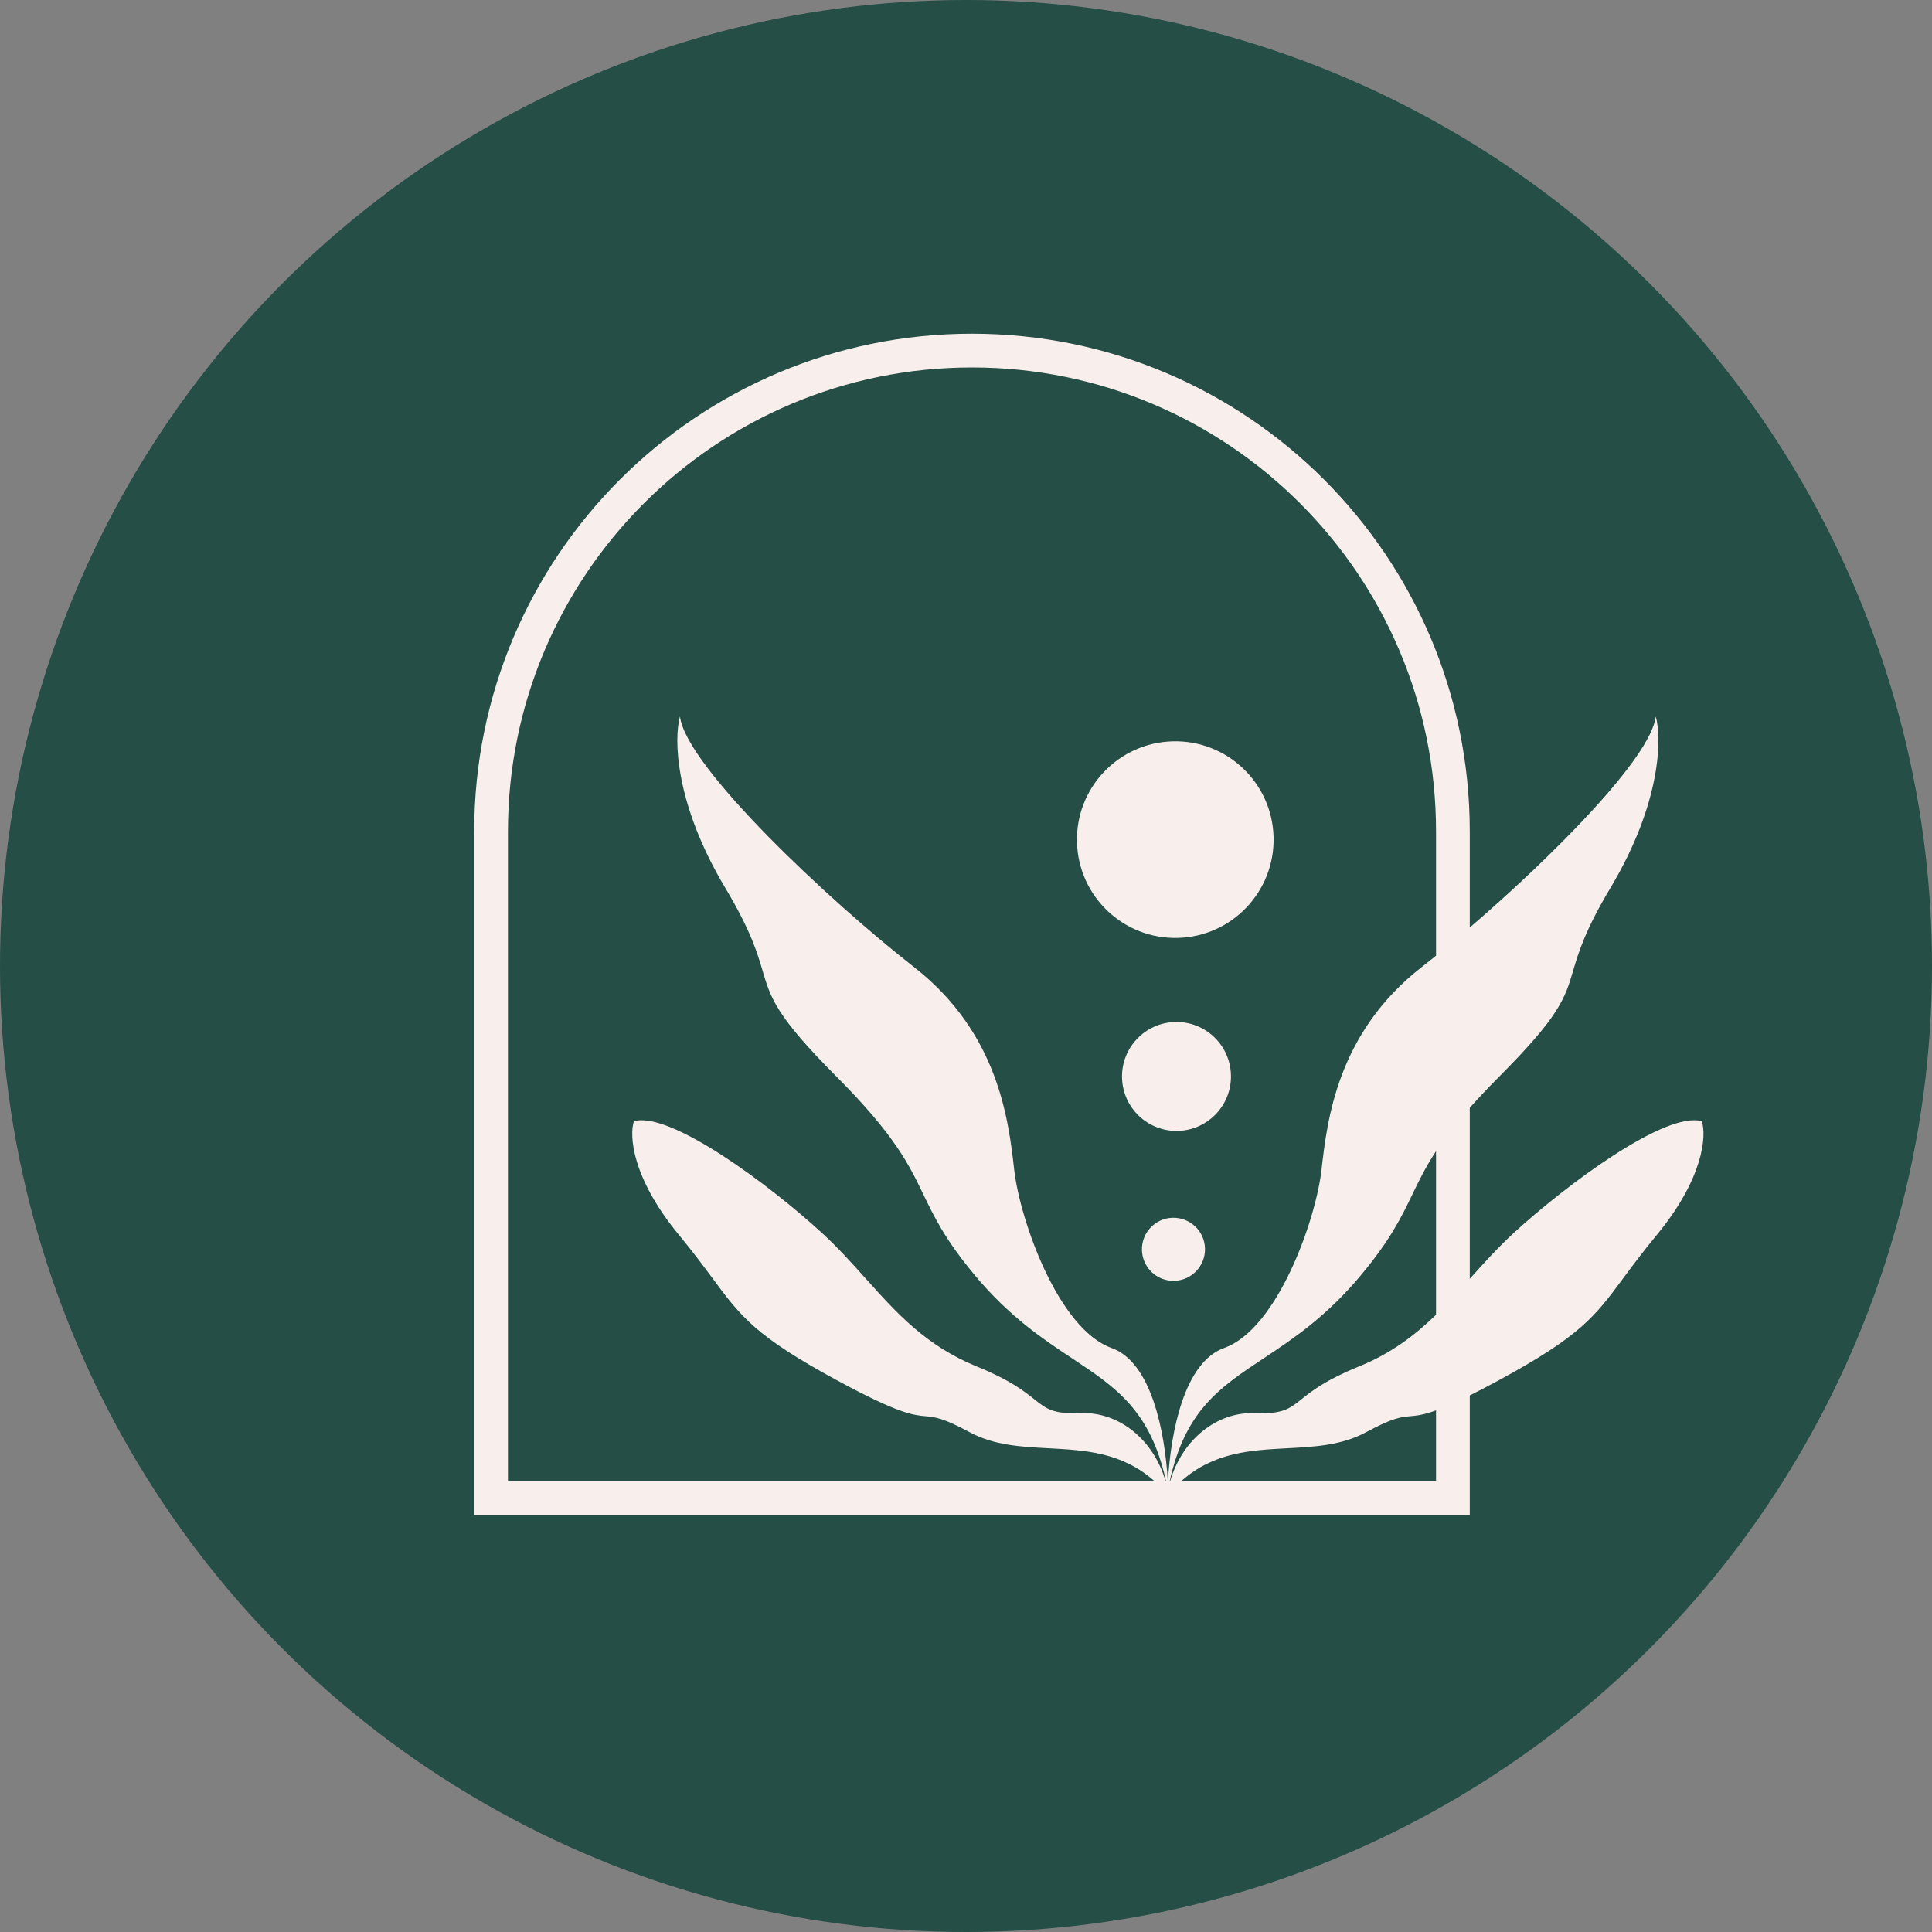
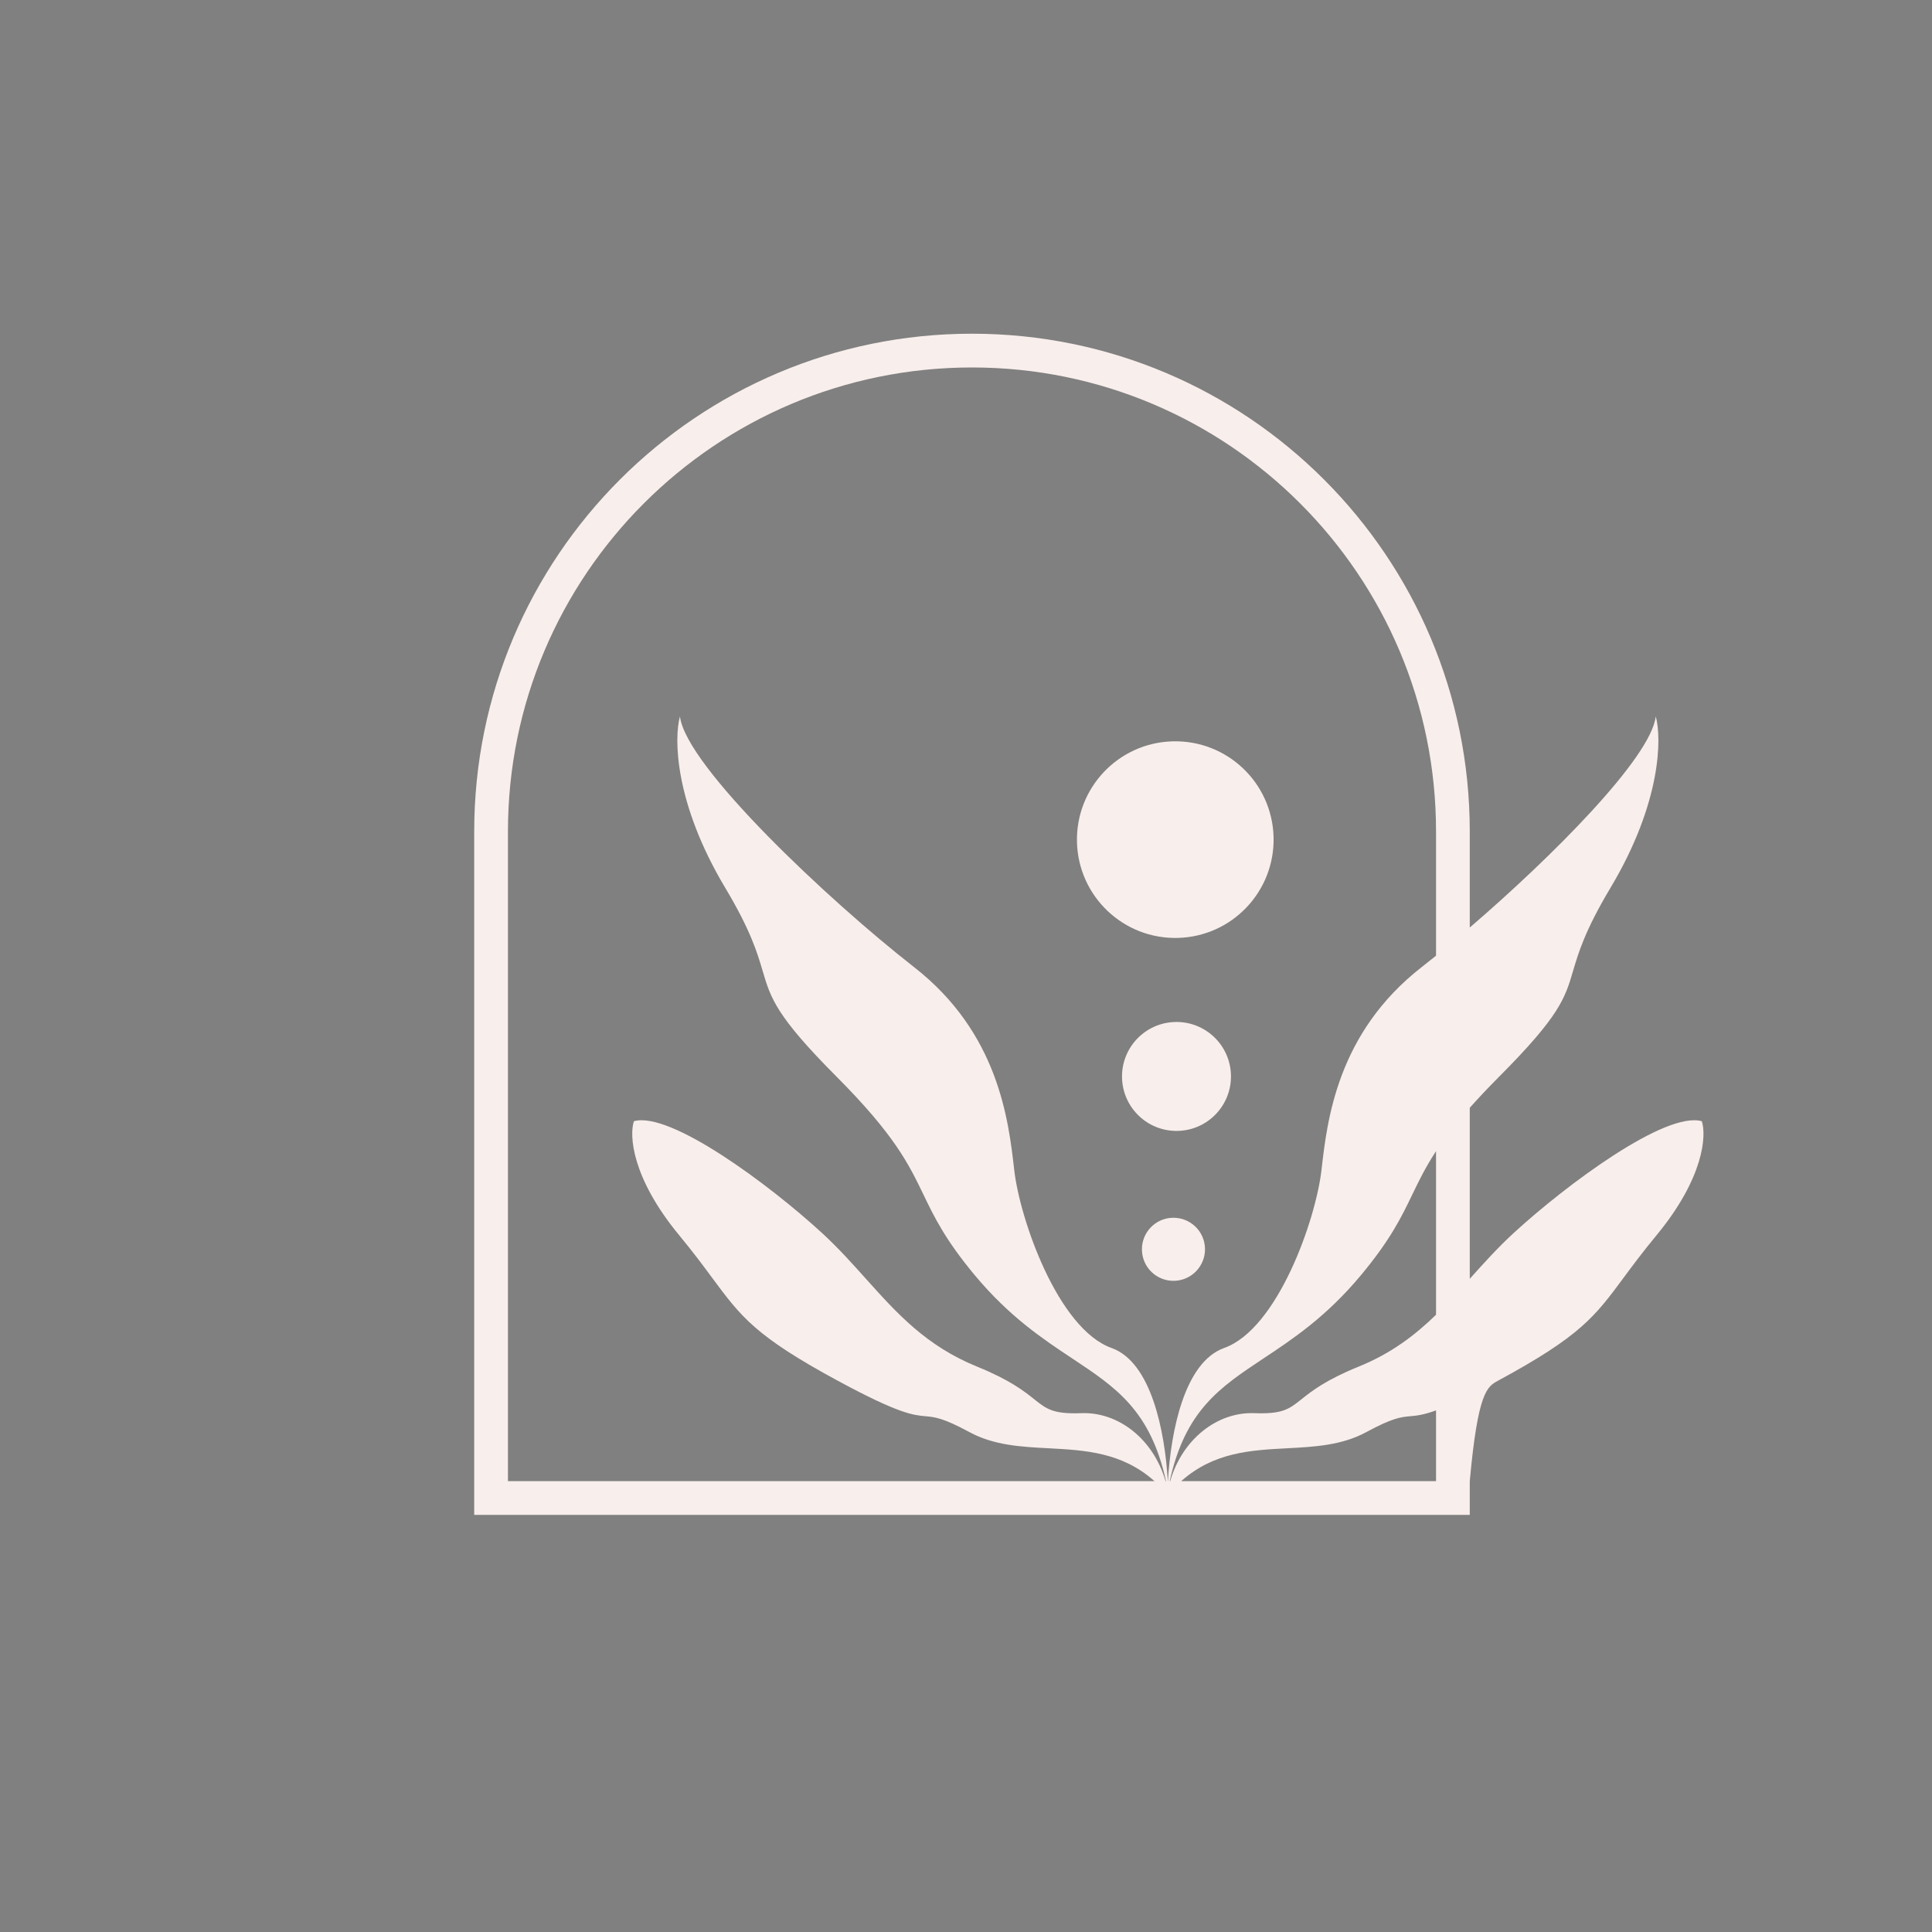
<svg xmlns="http://www.w3.org/2000/svg" width="80" height="80" viewBox="0 0 80 80" fill="none">
  <rect x="0" y="0" width="80" height="80" fill="#808080" stroke="none" />
-   <circle cx="40" cy="40" r="40" fill="#244E46" />
-   <path fill-rule="evenodd" clip-rule="evenodd" d="M59.463 39.573V34.43C59.463 23.818 50.86 15.216 40.248 15.216C29.636 15.216 21.033 23.818 21.033 34.43V61.331H47.805C46.457 60.13 44.926 60.05 43.424 59.97C42.283 59.91 41.159 59.851 40.145 59.302C39.047 58.708 38.709 58.678 38.325 58.643C37.816 58.598 37.224 58.545 34.684 57.17C31.277 55.326 30.683 54.524 29.496 52.921C29.129 52.425 28.705 51.852 28.123 51.148C26.154 48.764 26.053 47.007 26.249 46.427C27.748 46.003 31.847 49.045 34.034 51.052C34.709 51.672 35.289 52.319 35.858 52.954C37.132 54.374 38.349 55.732 40.457 56.588C41.828 57.145 42.408 57.607 42.826 57.94C43.337 58.347 43.605 58.56 44.78 58.516C46.315 58.46 47.759 59.591 48.263 61.331H48.282C47.635 58.397 46.207 57.45 44.403 56.253C43.188 55.447 41.802 54.527 40.369 52.81C39.139 51.335 38.683 50.39 38.235 49.46C37.636 48.217 37.05 47.001 34.645 44.587C32.129 42.062 31.913 41.332 31.581 40.209C31.359 39.456 31.085 38.526 30.029 36.761C27.926 33.242 27.904 30.564 28.156 29.665C28.391 31.727 34.346 37.312 37.848 40.045C41.35 42.777 41.762 46.385 41.997 48.447C42.233 50.508 43.812 55.027 46.029 55.818C47.671 56.404 48.234 59.258 48.357 61.331H48.361C48.483 59.258 49.046 56.404 50.688 55.818C52.905 55.027 54.484 50.508 54.72 48.447C54.955 46.385 55.367 42.777 58.869 40.045C59.06 39.896 59.258 39.738 59.463 39.573ZM60.86 38.407V34.43C60.86 23.046 51.632 13.818 40.248 13.818C28.864 13.818 19.636 23.046 19.636 34.43V61.331V62.728H21.033H59.463H60.86V61.331V57.782C61.197 57.614 61.585 57.413 62.033 57.17C65.441 55.326 66.034 54.524 67.221 52.921L67.221 52.92C67.588 52.425 68.012 51.852 68.594 51.148C70.563 48.764 70.664 47.007 70.468 46.427C68.969 46.003 64.87 49.045 62.683 51.052C62.008 51.672 61.429 52.318 60.86 52.953V45.871C61.204 45.483 61.604 45.058 62.072 44.587C64.588 42.062 64.804 41.332 65.136 40.209C65.358 39.456 65.632 38.526 66.688 36.761C68.791 33.242 68.813 30.564 68.561 29.665C68.367 31.371 64.257 35.489 60.86 38.407ZM59.463 47.668C59.024 48.336 58.755 48.895 58.482 49.46C58.034 50.39 57.578 51.335 56.348 52.81C54.916 54.527 53.529 55.447 52.314 56.253C50.51 57.45 49.083 58.397 48.435 61.331H48.454C48.959 59.591 50.402 58.46 51.937 58.516C53.112 58.56 53.38 58.347 53.891 57.94C54.309 57.607 54.889 57.145 56.26 56.588C57.61 56.04 58.594 55.286 59.463 54.441V47.668ZM59.463 58.401C58.926 58.596 58.649 58.62 58.393 58.643C58.008 58.678 57.67 58.708 56.573 59.302C55.558 59.851 54.434 59.91 53.293 59.97C51.791 60.05 50.26 60.13 48.912 61.331H59.463V58.401ZM48.775 38.837C51.023 38.777 52.796 36.905 52.736 34.657C52.675 32.409 50.804 30.636 48.556 30.697C46.308 30.757 44.535 32.629 44.595 34.877C44.656 37.125 46.527 38.898 48.775 38.837ZM48.777 46.828C50.022 46.795 51.005 45.758 50.971 44.513C50.938 43.267 49.901 42.285 48.655 42.318C47.41 42.352 46.427 43.389 46.461 44.634C46.495 45.879 47.531 46.862 48.777 46.828ZM49.896 51.695C49.915 52.416 49.346 53.017 48.626 53.036C47.904 53.056 47.304 52.487 47.285 51.766C47.265 51.045 47.834 50.444 48.555 50.425C49.276 50.406 49.877 50.974 49.896 51.695Z" fill="#F8EEEB" />
+   <path fill-rule="evenodd" clip-rule="evenodd" d="M59.463 39.573V34.43C59.463 23.818 50.86 15.216 40.248 15.216C29.636 15.216 21.033 23.818 21.033 34.43V61.331H47.805C46.457 60.13 44.926 60.05 43.424 59.97C42.283 59.91 41.159 59.851 40.145 59.302C39.047 58.708 38.709 58.678 38.325 58.643C37.816 58.598 37.224 58.545 34.684 57.17C31.277 55.326 30.683 54.524 29.496 52.921C29.129 52.425 28.705 51.852 28.123 51.148C26.154 48.764 26.053 47.007 26.249 46.427C27.748 46.003 31.847 49.045 34.034 51.052C34.709 51.672 35.289 52.319 35.858 52.954C37.132 54.374 38.349 55.732 40.457 56.588C41.828 57.145 42.408 57.607 42.826 57.94C43.337 58.347 43.605 58.56 44.78 58.516C46.315 58.46 47.759 59.591 48.263 61.331H48.282C47.635 58.397 46.207 57.45 44.403 56.253C43.188 55.447 41.802 54.527 40.369 52.81C39.139 51.335 38.683 50.39 38.235 49.46C37.636 48.217 37.05 47.001 34.645 44.587C32.129 42.062 31.913 41.332 31.581 40.209C31.359 39.456 31.085 38.526 30.029 36.761C27.926 33.242 27.904 30.564 28.156 29.665C28.391 31.727 34.346 37.312 37.848 40.045C41.35 42.777 41.762 46.385 41.997 48.447C42.233 50.508 43.812 55.027 46.029 55.818C47.671 56.404 48.234 59.258 48.357 61.331H48.361C48.483 59.258 49.046 56.404 50.688 55.818C52.905 55.027 54.484 50.508 54.72 48.447C54.955 46.385 55.367 42.777 58.869 40.045C59.06 39.896 59.258 39.738 59.463 39.573ZM60.86 38.407V34.43C60.86 23.046 51.632 13.818 40.248 13.818C28.864 13.818 19.636 23.046 19.636 34.43V61.331V62.728H21.033H59.463H60.86V61.331C61.197 57.614 61.585 57.413 62.033 57.17C65.441 55.326 66.034 54.524 67.221 52.921L67.221 52.92C67.588 52.425 68.012 51.852 68.594 51.148C70.563 48.764 70.664 47.007 70.468 46.427C68.969 46.003 64.87 49.045 62.683 51.052C62.008 51.672 61.429 52.318 60.86 52.953V45.871C61.204 45.483 61.604 45.058 62.072 44.587C64.588 42.062 64.804 41.332 65.136 40.209C65.358 39.456 65.632 38.526 66.688 36.761C68.791 33.242 68.813 30.564 68.561 29.665C68.367 31.371 64.257 35.489 60.86 38.407ZM59.463 47.668C59.024 48.336 58.755 48.895 58.482 49.46C58.034 50.39 57.578 51.335 56.348 52.81C54.916 54.527 53.529 55.447 52.314 56.253C50.51 57.45 49.083 58.397 48.435 61.331H48.454C48.959 59.591 50.402 58.46 51.937 58.516C53.112 58.56 53.38 58.347 53.891 57.94C54.309 57.607 54.889 57.145 56.26 56.588C57.61 56.04 58.594 55.286 59.463 54.441V47.668ZM59.463 58.401C58.926 58.596 58.649 58.62 58.393 58.643C58.008 58.678 57.67 58.708 56.573 59.302C55.558 59.851 54.434 59.91 53.293 59.97C51.791 60.05 50.26 60.13 48.912 61.331H59.463V58.401ZM48.775 38.837C51.023 38.777 52.796 36.905 52.736 34.657C52.675 32.409 50.804 30.636 48.556 30.697C46.308 30.757 44.535 32.629 44.595 34.877C44.656 37.125 46.527 38.898 48.775 38.837ZM48.777 46.828C50.022 46.795 51.005 45.758 50.971 44.513C50.938 43.267 49.901 42.285 48.655 42.318C47.41 42.352 46.427 43.389 46.461 44.634C46.495 45.879 47.531 46.862 48.777 46.828ZM49.896 51.695C49.915 52.416 49.346 53.017 48.626 53.036C47.904 53.056 47.304 52.487 47.285 51.766C47.265 51.045 47.834 50.444 48.555 50.425C49.276 50.406 49.877 50.974 49.896 51.695Z" fill="#F8EEEB" />
</svg>